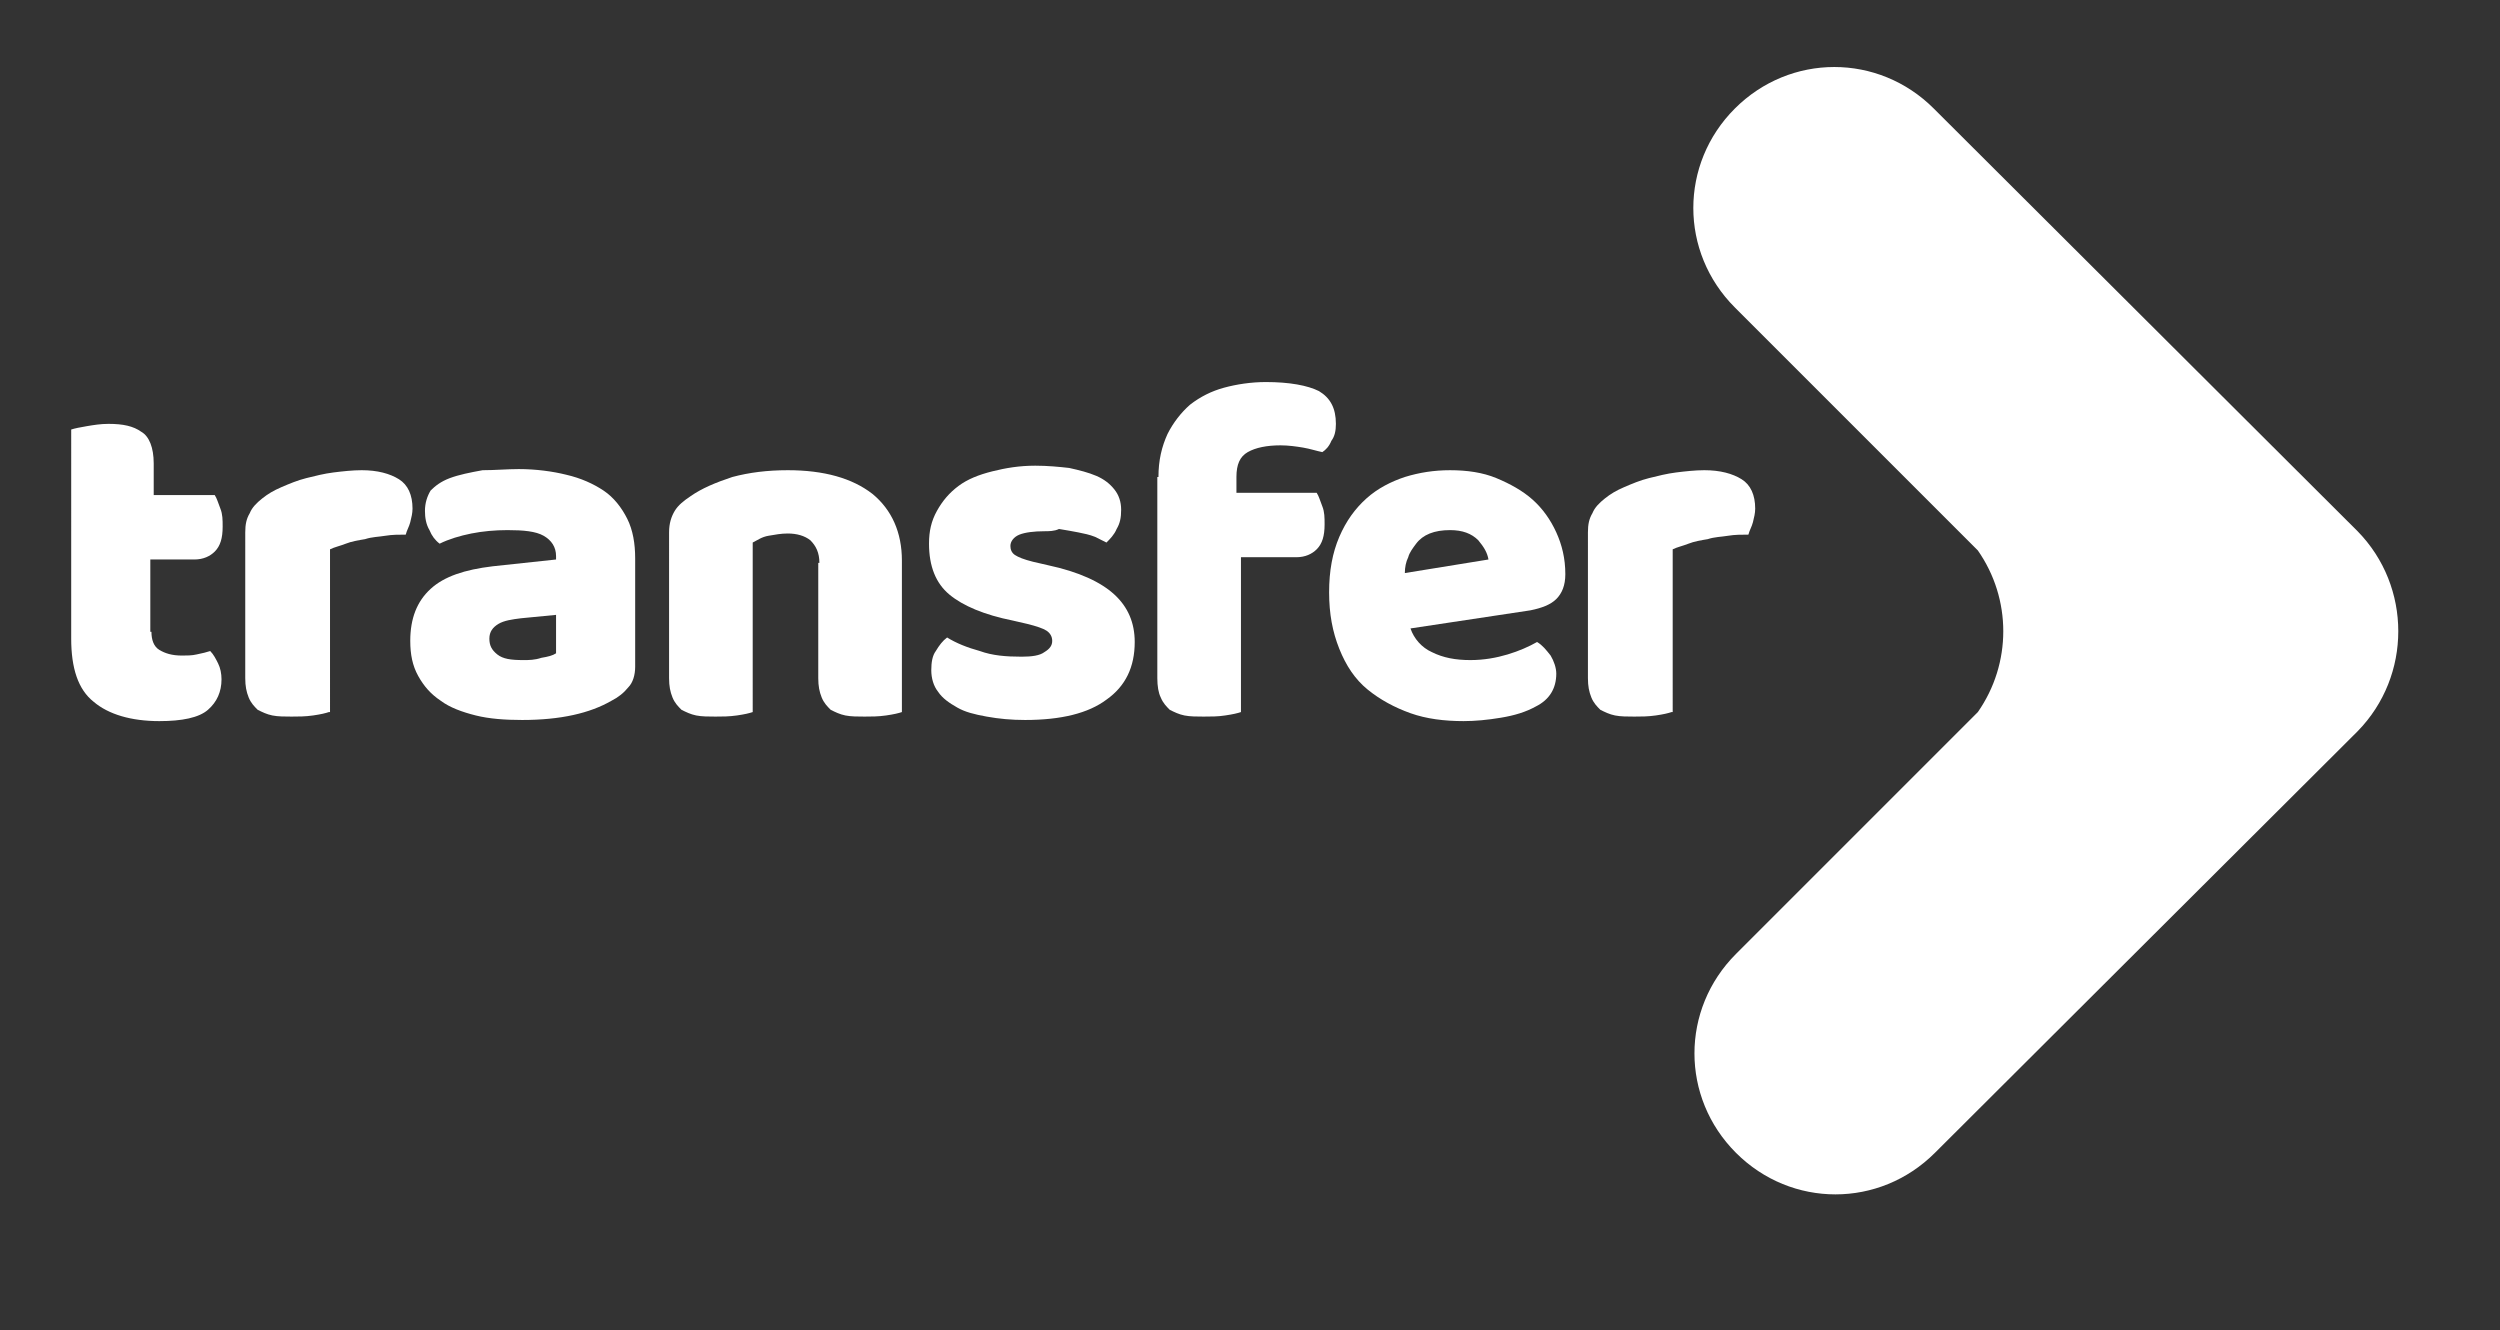
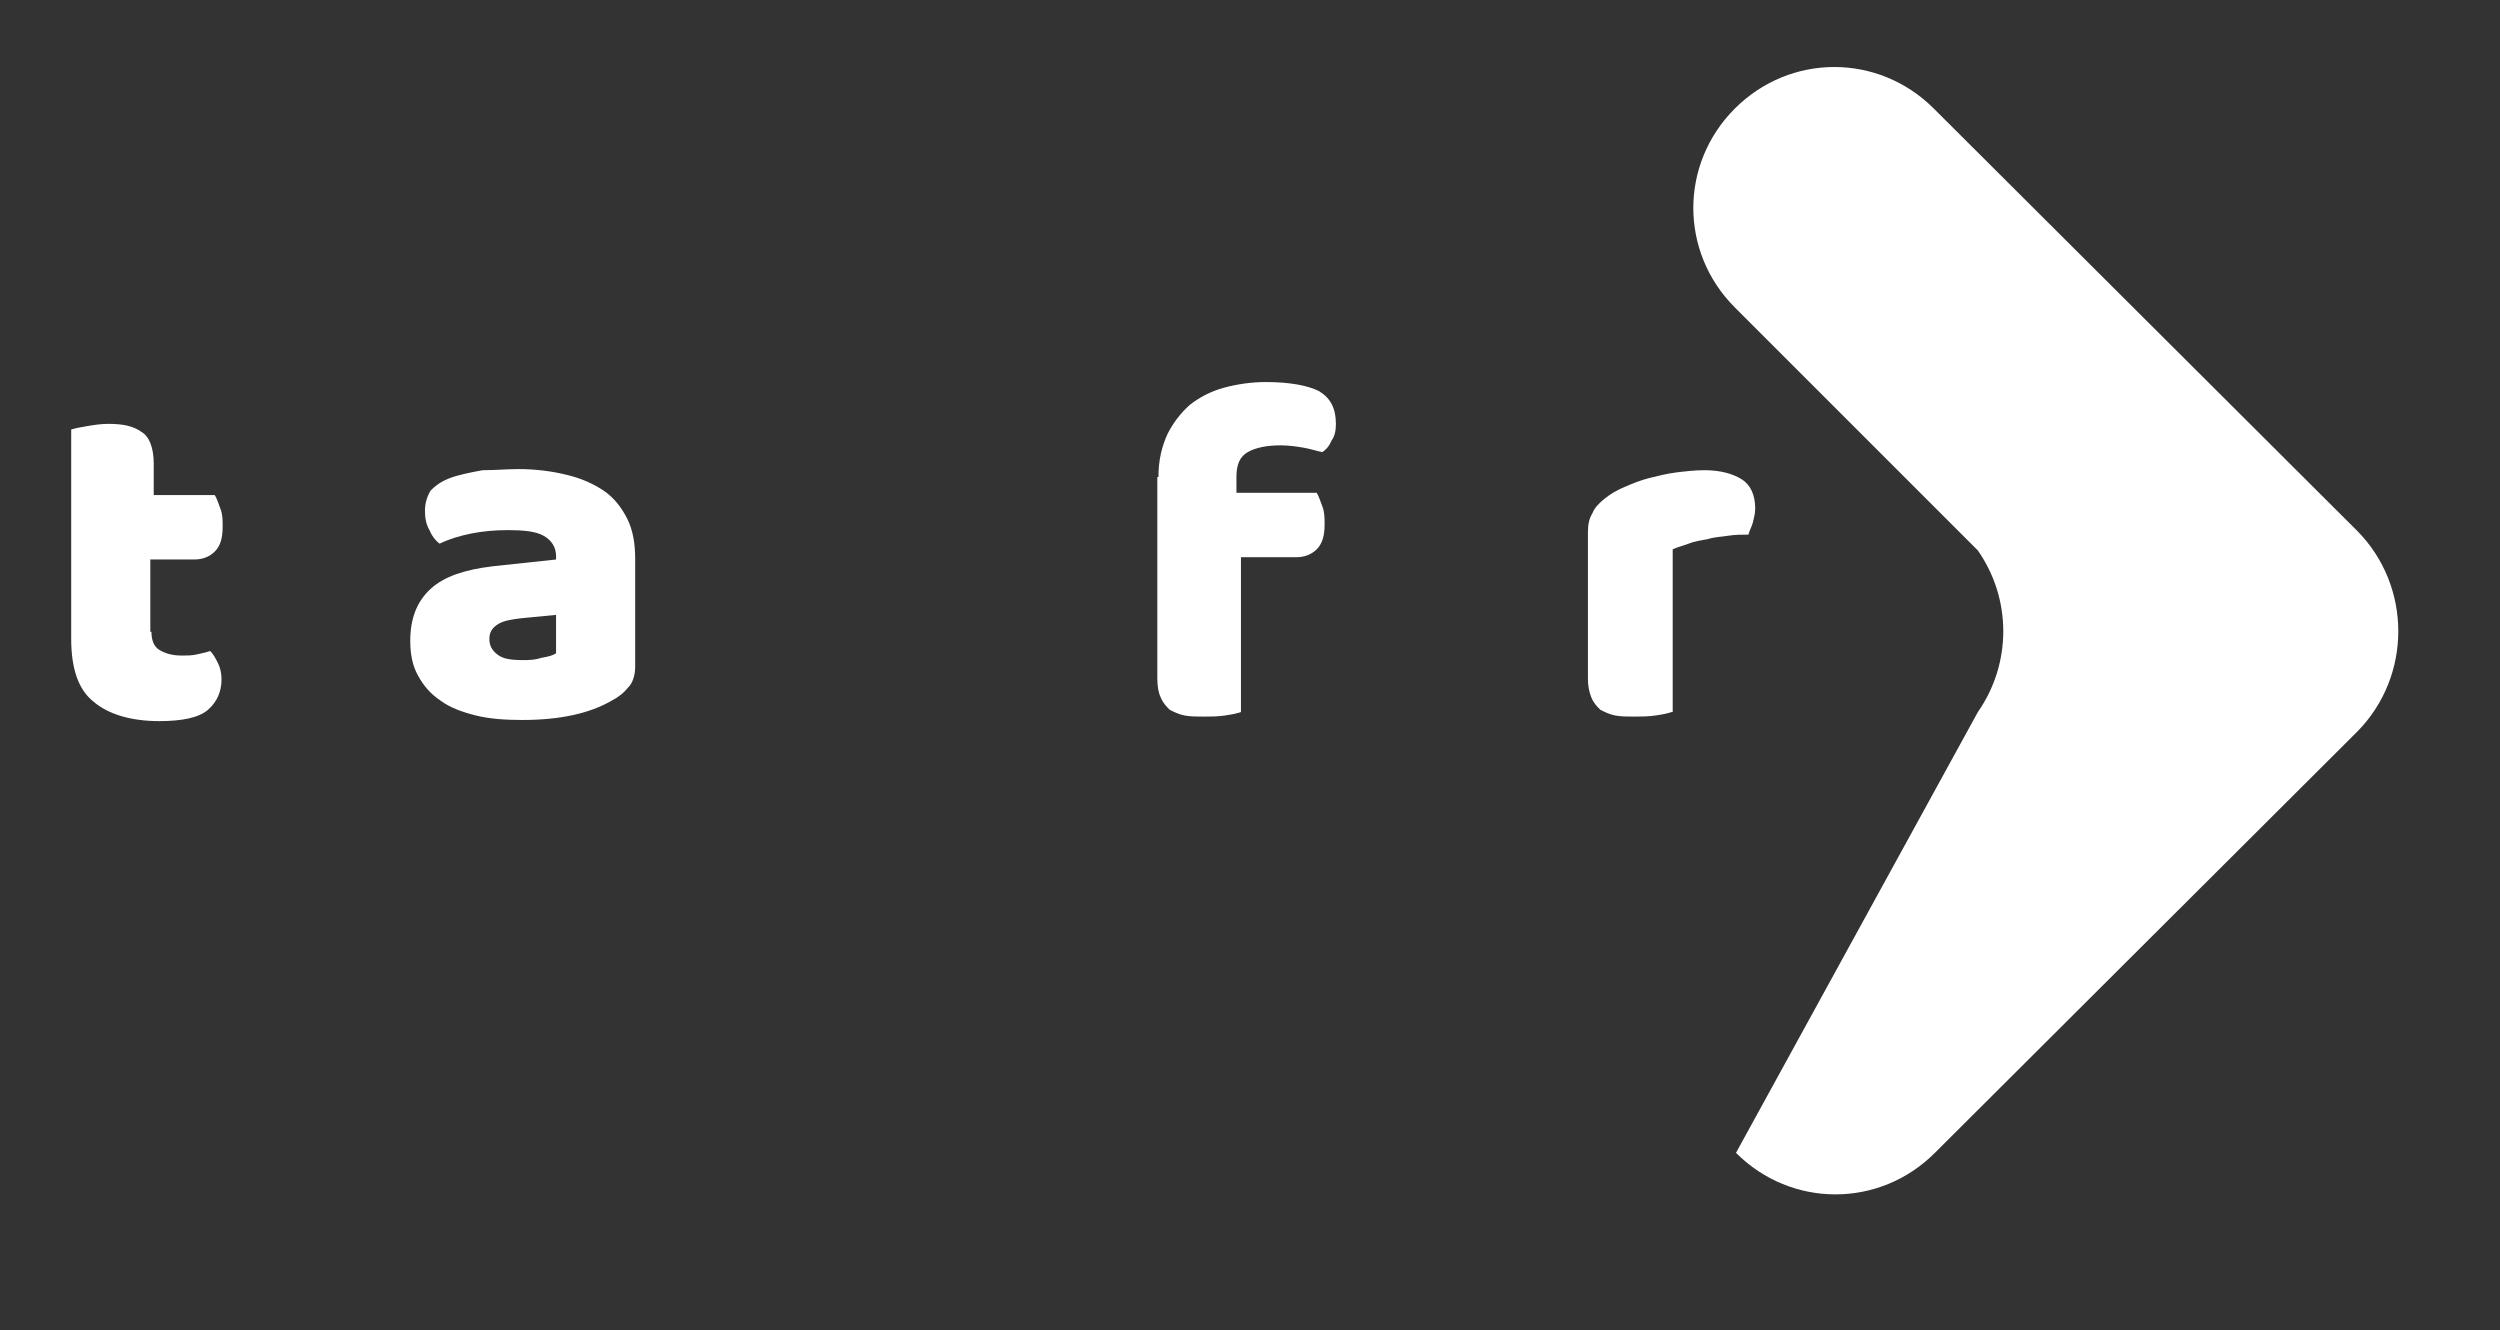
<svg xmlns="http://www.w3.org/2000/svg" version="1.1" id="katman_1" x="0px" y="0px" viewBox="0 0 221.2 117.7" style="enable-background:new 0 0 221.2 117.7;" xml:space="preserve">
  <rect x="0" y="0" width="221.2" height="117.7" fill="#333333" stroke="none" />
  <style type="text/css">
	.st0{fill:#FFFFFF;}
	.st1{enable-background:new    ;}
</style>
  <g id="Group_64" transform="translate(-530 -374.976)">
    <g id="Group_63" transform="translate(-33 39)">
      <g id="Group_47" transform="translate(-30 -20)">
        <g transform="matrix(1, 0, 0, 1, 593, 355.98)">
          <g id="Union_65-2">
-             <path class="st0" d="M208.6,64.7L171.2,102c-4.9,4.9-12.7,4.9-17.6,0c-4.9-4.9-4.9-12.7,0-17.6L175,63c3-4.3,3-10,0-14.3       l-21.5-21.5c-4.9-4.9-4.9-12.7,0-17.6s12.7-4.9,17.6,0L208.6,47C213.4,51.9,213.4,59.8,208.6,64.7       C208.6,64.7,208.6,64.7,208.6,64.7z" />
+             <path class="st0" d="M208.6,64.7L171.2,102c-4.9,4.9-12.7,4.9-17.6,0L175,63c3-4.3,3-10,0-14.3       l-21.5-21.5c-4.9-4.9-4.9-12.7,0-17.6s12.7-4.9,17.6,0L208.6,47C213.4,51.9,213.4,59.8,208.6,64.7       C208.6,64.7,208.6,64.7,208.6,64.7z" />
          </g>
        </g>
        <g id="Group_46">
          <g transform="matrix(1, 0, 0, 1, 593, 355.98)">
            <g class="st1">
              <path class="st0" d="M13.4,55.9c0,0.7,0.2,1.3,0.7,1.6c0.5,0.3,1.1,0.5,2,0.5c0.4,0,0.9,0,1.3-0.1c0.5-0.1,0.9-0.2,1.2-0.3        c0.3,0.3,0.5,0.7,0.7,1.1c0.2,0.4,0.3,0.9,0.3,1.4c0,1.1-0.4,2-1.2,2.7c-0.8,0.7-2.3,1-4.3,1c-2.5,0-4.5-0.6-5.8-1.7        c-1.4-1.1-2-3-2-5.6V38c0.3-0.1,0.8-0.2,1.4-0.3c0.6-0.1,1.2-0.2,1.9-0.2c1.3,0,2.2,0.2,2.9,0.7c0.7,0.4,1.1,1.4,1.1,2.8v2.8        H19c0.2,0.3,0.3,0.7,0.5,1.2c0.2,0.5,0.2,1,0.2,1.6c0,1-0.2,1.7-0.7,2.2c-0.4,0.4-1,0.7-1.8,0.7h-3.9V55.9z" />
-               <path class="st0" d="M29.1,63c-0.3,0.1-0.7,0.2-1.4,0.3s-1.3,0.1-1.9,0.1c-0.6,0-1.2,0-1.7-0.1c-0.5-0.1-0.9-0.3-1.3-0.5        c-0.3-0.3-0.6-0.6-0.8-1.1s-0.3-1-0.3-1.7V47.1c0-0.7,0.1-1.2,0.4-1.7c0.2-0.5,0.6-0.9,1.1-1.3c0.5-0.4,1-0.7,1.7-1        s1.4-0.6,2.2-0.8c0.8-0.2,1.6-0.4,2.4-0.5c0.8-0.1,1.7-0.2,2.5-0.2c1.4,0,2.5,0.3,3.3,0.8c0.8,0.5,1.2,1.4,1.2,2.6        c0,0.4-0.1,0.8-0.2,1.2c-0.1,0.4-0.3,0.7-0.4,1.1c-0.6,0-1.2,0-1.8,0.1c-0.6,0.1-1.2,0.1-1.8,0.3c-0.6,0.1-1.2,0.2-1.7,0.4        s-1,0.3-1.4,0.5V63z" />
              <path class="st0" d="M45.9,41.5c1.5,0,3,0.2,4.2,0.5c1.3,0.3,2.4,0.8,3.3,1.4c0.9,0.6,1.6,1.5,2.1,2.5c0.5,1,0.7,2.2,0.7,3.5        V59c0,0.7-0.2,1.4-0.6,1.8c-0.4,0.5-0.9,0.9-1.5,1.2c-1.9,1.1-4.5,1.7-7.9,1.7c-1.5,0-2.9-0.1-4.1-0.4        c-1.2-0.3-2.3-0.7-3.1-1.3c-0.9-0.6-1.5-1.3-2-2.2c-0.5-0.9-0.7-1.9-0.7-3.1c0-2,0.6-3.5,1.8-4.6c1.2-1.1,3-1.7,5.5-2l5.6-0.6        v-0.3c0-0.8-0.4-1.4-1.1-1.8c-0.7-0.4-1.8-0.5-3.2-0.5c-1.1,0-2.2,0.1-3.2,0.3c-1,0.2-2,0.5-2.8,0.9c-0.4-0.3-0.7-0.7-0.9-1.2        c-0.3-0.5-0.4-1.1-0.4-1.7c0-0.7,0.2-1.3,0.5-1.8c0.4-0.4,0.9-0.8,1.7-1.1c0.8-0.3,1.8-0.5,2.9-0.7        C43.8,41.6,44.9,41.5,45.9,41.5z M46.3,58.4c0.5,0,1,0,1.6-0.2c0.6-0.1,1-0.2,1.3-0.4v-3.4l-3.1,0.3c-0.8,0.1-1.5,0.2-2,0.5        c-0.5,0.3-0.8,0.7-0.8,1.3c0,0.6,0.2,1,0.7,1.4C44.5,58.3,45.2,58.4,46.3,58.4z" />
-               <path class="st0" d="M72.5,49.8c0-0.9-0.3-1.5-0.8-2c-0.5-0.4-1.2-0.6-2-0.6c-0.6,0-1.1,0.1-1.7,0.2c-0.6,0.1-1,0.4-1.4,0.6        V63c-0.3,0.1-0.7,0.2-1.4,0.3s-1.3,0.1-1.9,0.1c-0.6,0-1.2,0-1.7-0.1c-0.5-0.1-0.9-0.3-1.3-0.5c-0.3-0.3-0.6-0.6-0.8-1.1        s-0.3-1-0.3-1.7V47.1c0-0.8,0.2-1.4,0.5-1.9c0.3-0.5,0.8-0.9,1.4-1.3c1-0.7,2.2-1.2,3.7-1.7c1.5-0.4,3.1-0.6,4.9-0.6        c3.2,0,5.7,0.7,7.5,2.1c1.7,1.4,2.6,3.4,2.6,5.9V63c-0.3,0.1-0.7,0.2-1.4,0.3s-1.3,0.1-1.9,0.1c-0.6,0-1.2,0-1.7-0.1        c-0.5-0.1-0.9-0.3-1.3-0.5c-0.3-0.3-0.6-0.6-0.8-1.1s-0.3-1-0.3-1.7V49.8z" />
-               <path class="st0" d="M100.4,56.8c0,2.2-0.8,3.9-2.5,5.1c-1.6,1.2-4,1.8-7.2,1.8c-1.2,0-2.3-0.1-3.4-0.3s-1.9-0.4-2.6-0.8        c-0.7-0.4-1.3-0.8-1.7-1.4c-0.4-0.5-0.6-1.2-0.6-1.9c0-0.7,0.1-1.3,0.4-1.7c0.3-0.5,0.6-0.9,1-1.2c0.8,0.5,1.8,0.9,2.9,1.2        c1.1,0.4,2.3,0.5,3.7,0.5c0.9,0,1.6-0.1,2-0.4c0.5-0.3,0.7-0.6,0.7-1c0-0.4-0.2-0.7-0.5-0.9s-0.9-0.4-1.7-0.6l-1.3-0.3        c-2.5-0.5-4.4-1.3-5.6-2.3c-1.2-1-1.8-2.5-1.8-4.5c0-1.1,0.2-2,0.7-2.9c0.5-0.9,1.1-1.6,1.9-2.2c0.8-0.6,1.8-1,3-1.3        c1.2-0.3,2.4-0.5,3.8-0.5c1.1,0,2.1,0.1,3,0.2c0.9,0.2,1.7,0.4,2.4,0.7c0.7,0.3,1.2,0.7,1.6,1.2c0.4,0.5,0.6,1.1,0.6,1.8        c0,0.7-0.1,1.2-0.4,1.7c-0.2,0.5-0.6,0.9-0.9,1.2c-0.2-0.1-0.6-0.3-1-0.5c-0.5-0.2-1-0.3-1.5-0.4c-0.5-0.1-1.1-0.2-1.7-0.3        C93.3,47,92.8,47,92.4,47c-0.9,0-1.7,0.1-2.2,0.3s-0.8,0.6-0.8,1c0,0.3,0.1,0.6,0.4,0.8c0.3,0.2,0.8,0.4,1.6,0.6l1.3,0.3        c2.8,0.6,4.7,1.5,5.9,2.6C99.8,53.7,100.4,55.1,100.4,56.8z" />
              <path class="st0" d="M102.5,42.2c0-1.5,0.3-2.7,0.8-3.8c0.5-1,1.2-1.9,2-2.6c0.9-0.7,1.9-1.2,3-1.5s2.4-0.5,3.7-0.5        c2.1,0,3.7,0.3,4.7,0.8c1,0.6,1.5,1.5,1.5,2.9c0,0.6-0.1,1.1-0.4,1.5c-0.2,0.5-0.5,0.8-0.8,1c-0.5-0.1-1.1-0.3-1.7-0.4        c-0.6-0.1-1.3-0.2-2-0.2c-1.2,0-2.2,0.2-2.9,0.6c-0.7,0.4-1,1.1-1,2.2v1.4h7.1c0.2,0.3,0.3,0.7,0.5,1.2c0.2,0.5,0.2,1,0.2,1.6        c0,1-0.2,1.7-0.7,2.2c-0.4,0.4-1,0.7-1.8,0.7h-4.9V63c-0.3,0.1-0.7,0.2-1.4,0.3c-0.6,0.1-1.3,0.1-1.9,0.1        c-0.6,0-1.2,0-1.7-0.1c-0.5-0.1-0.9-0.3-1.3-0.5c-0.3-0.3-0.6-0.6-0.8-1.1c-0.2-0.4-0.3-1-0.3-1.7V42.2z" />
-               <path class="st0" d="M129.5,63.8c-1.7,0-3.3-0.2-4.7-0.7c-1.4-0.5-2.7-1.2-3.8-2.1c-1.1-0.9-1.9-2.1-2.5-3.6s-0.9-3.1-0.9-5        c0-1.9,0.3-3.5,0.9-4.9c0.6-1.4,1.4-2.5,2.4-3.4c1-0.9,2.2-1.5,3.4-1.9c1.3-0.4,2.6-0.6,4-0.6c1.5,0,2.9,0.2,4.1,0.7        c1.2,0.5,2.3,1.1,3.2,1.9c0.9,0.8,1.6,1.8,2.1,2.9c0.5,1.1,0.8,2.3,0.8,3.7c0,1-0.3,1.7-0.8,2.2c-0.5,0.5-1.3,0.8-2.3,1        l-10.6,1.6c0.3,0.9,1,1.7,1.9,2.1c1,0.5,2.1,0.7,3.4,0.7c1.2,0,2.3-0.2,3.3-0.5c1-0.3,1.9-0.7,2.6-1.1        c0.5,0.3,0.8,0.7,1.2,1.2c0.3,0.5,0.5,1.1,0.5,1.6c0,1.3-0.6,2.3-1.8,2.9c-0.9,0.5-1.9,0.8-3.1,1S130.5,63.8,129.5,63.8z         M128.3,46.9c-0.7,0-1.3,0.1-1.8,0.3c-0.5,0.2-0.9,0.5-1.2,0.9c-0.3,0.4-0.6,0.8-0.7,1.2c-0.2,0.4-0.3,0.9-0.3,1.4l7.4-1.2        c-0.1-0.6-0.4-1.1-0.9-1.7C130.2,47.2,129.4,46.9,128.3,46.9z" />
              <path class="st0" d="M147.9,63c-0.3,0.1-0.7,0.2-1.4,0.3s-1.3,0.1-1.9,0.1c-0.6,0-1.2,0-1.7-0.1c-0.5-0.1-0.9-0.3-1.3-0.5        c-0.3-0.3-0.6-0.6-0.8-1.1s-0.3-1-0.3-1.7V47.1c0-0.7,0.1-1.2,0.4-1.7c0.2-0.5,0.6-0.9,1.1-1.3c0.5-0.4,1-0.7,1.7-1        s1.4-0.6,2.2-0.8c0.8-0.2,1.6-0.4,2.4-0.5c0.8-0.1,1.7-0.2,2.5-0.2c1.4,0,2.5,0.3,3.3,0.8c0.8,0.5,1.2,1.4,1.2,2.6        c0,0.4-0.1,0.8-0.2,1.2c-0.1,0.4-0.3,0.7-0.4,1.1c-0.6,0-1.2,0-1.8,0.1c-0.6,0.1-1.2,0.1-1.8,0.3c-0.6,0.1-1.2,0.2-1.7,0.4        s-1,0.3-1.4,0.5V63z" />
            </g>
          </g>
        </g>
      </g>
    </g>
  </g>
</svg>